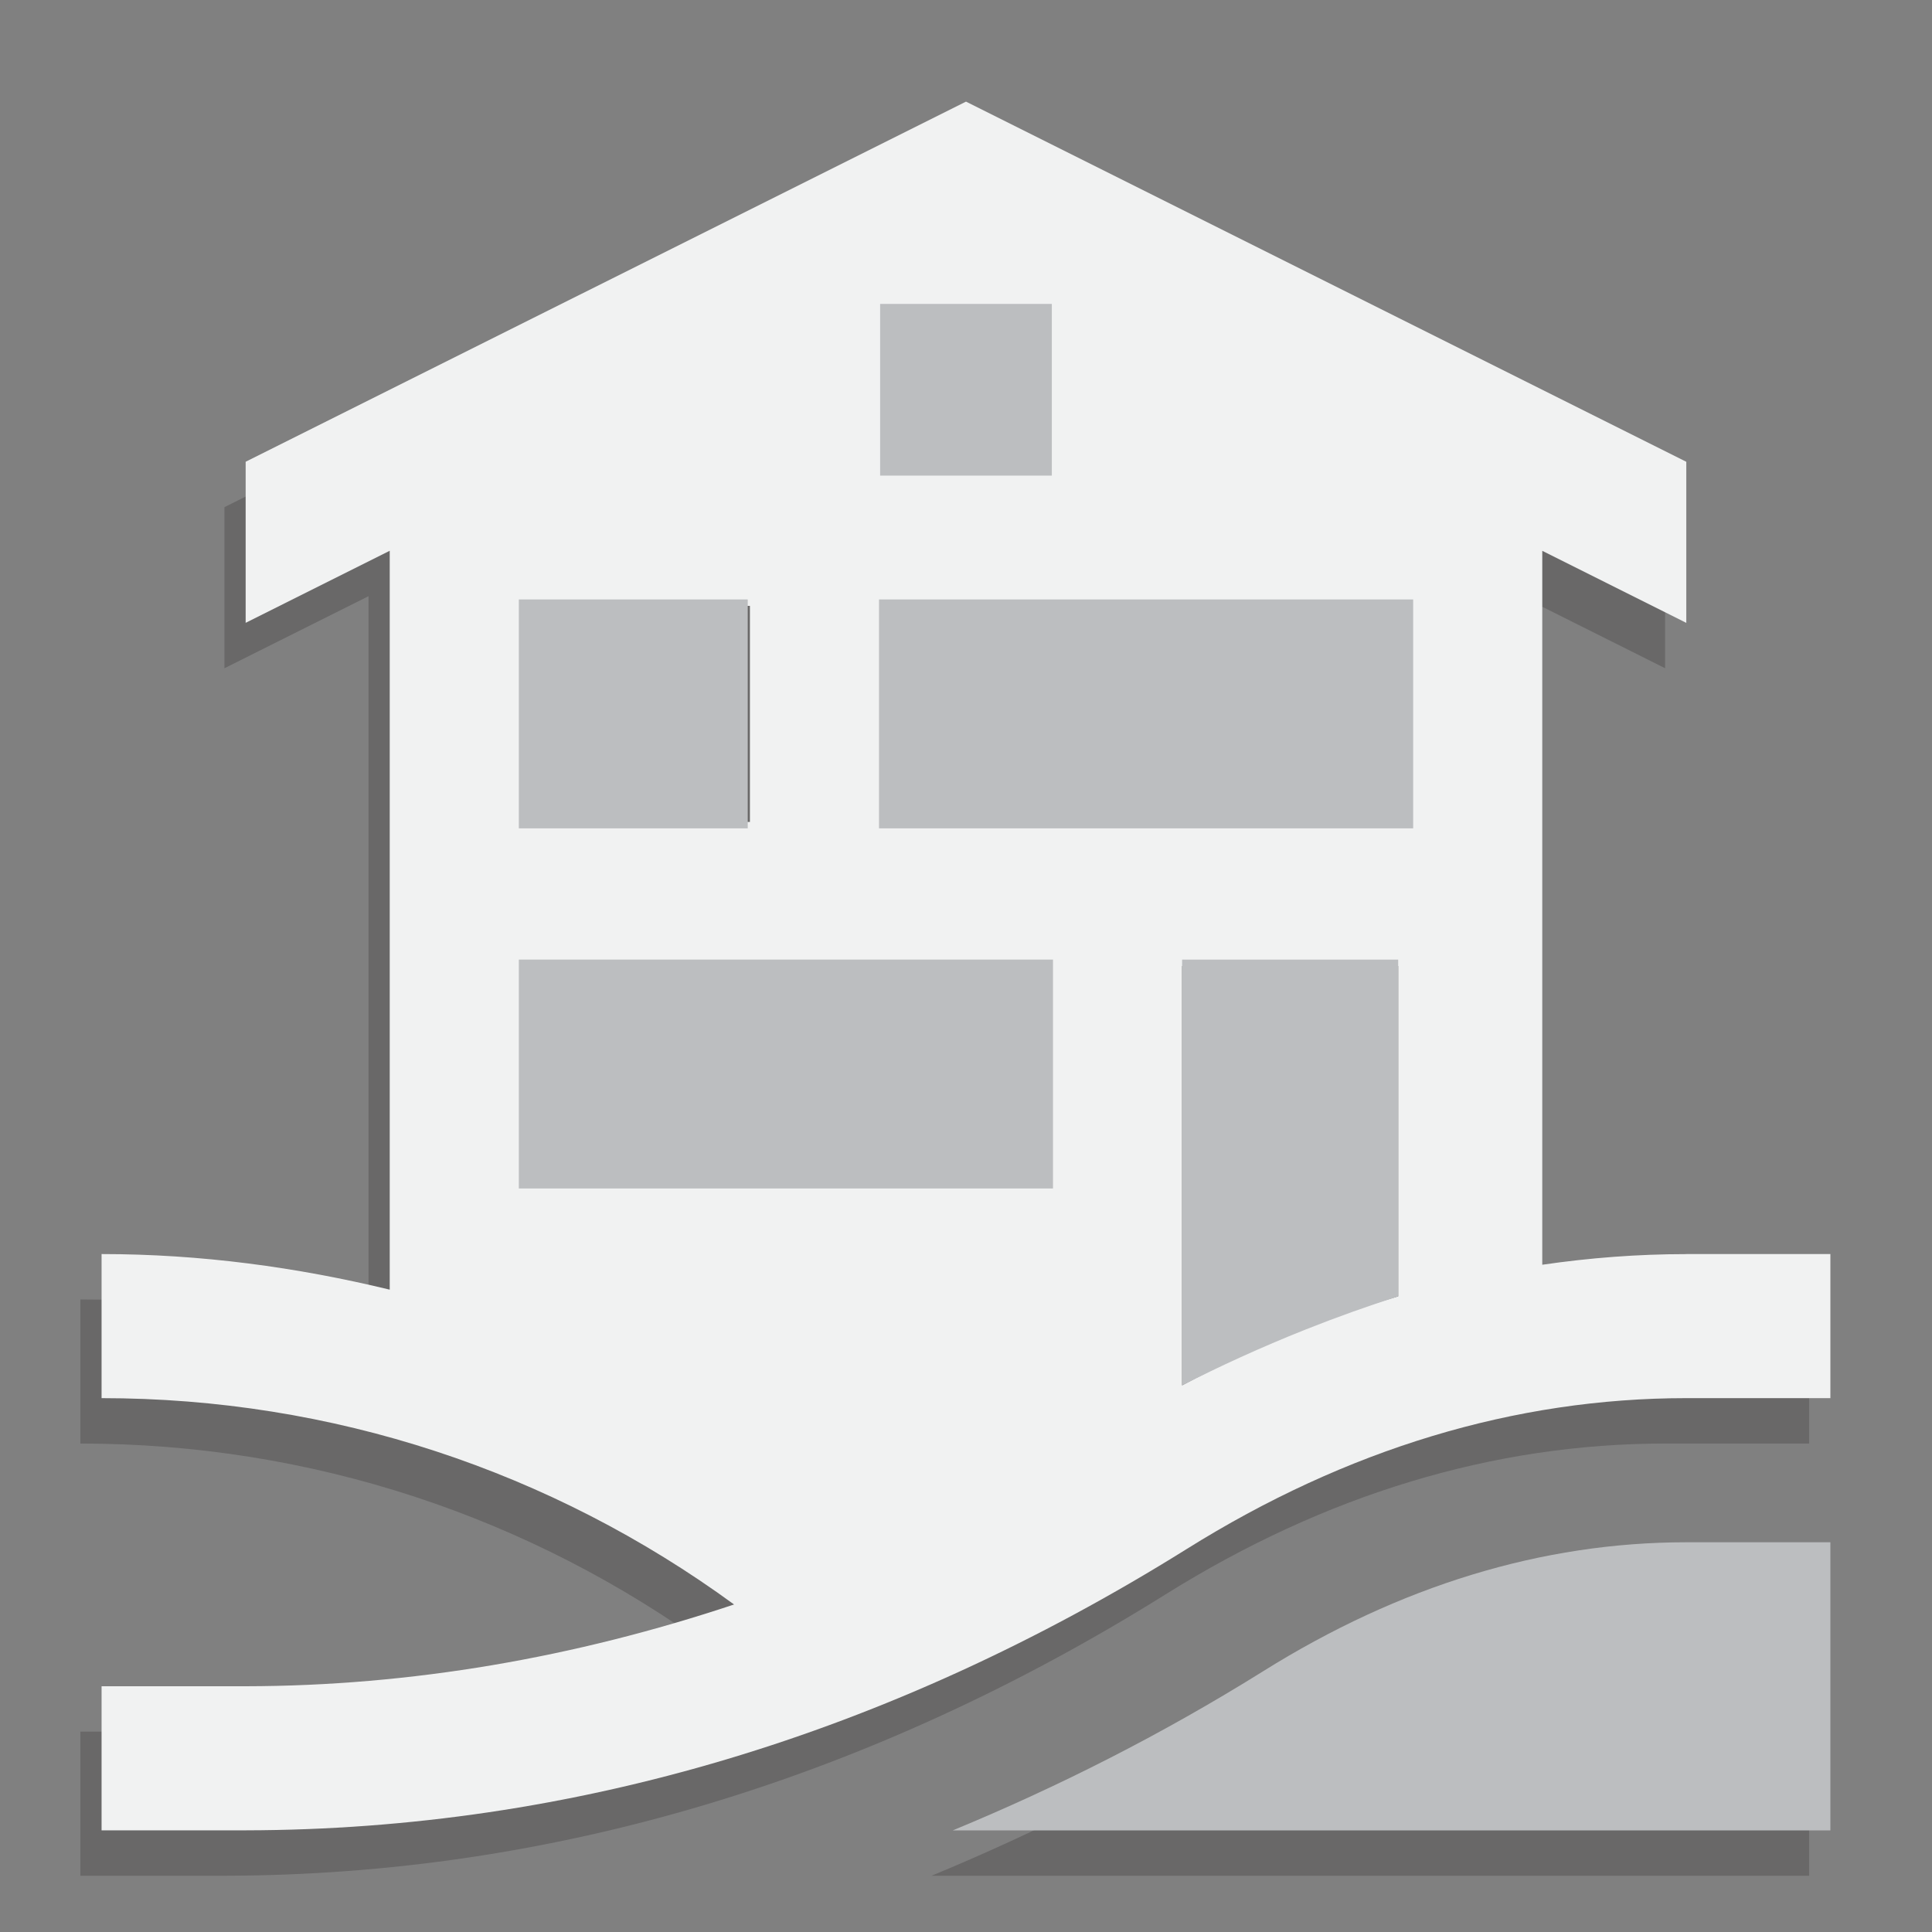
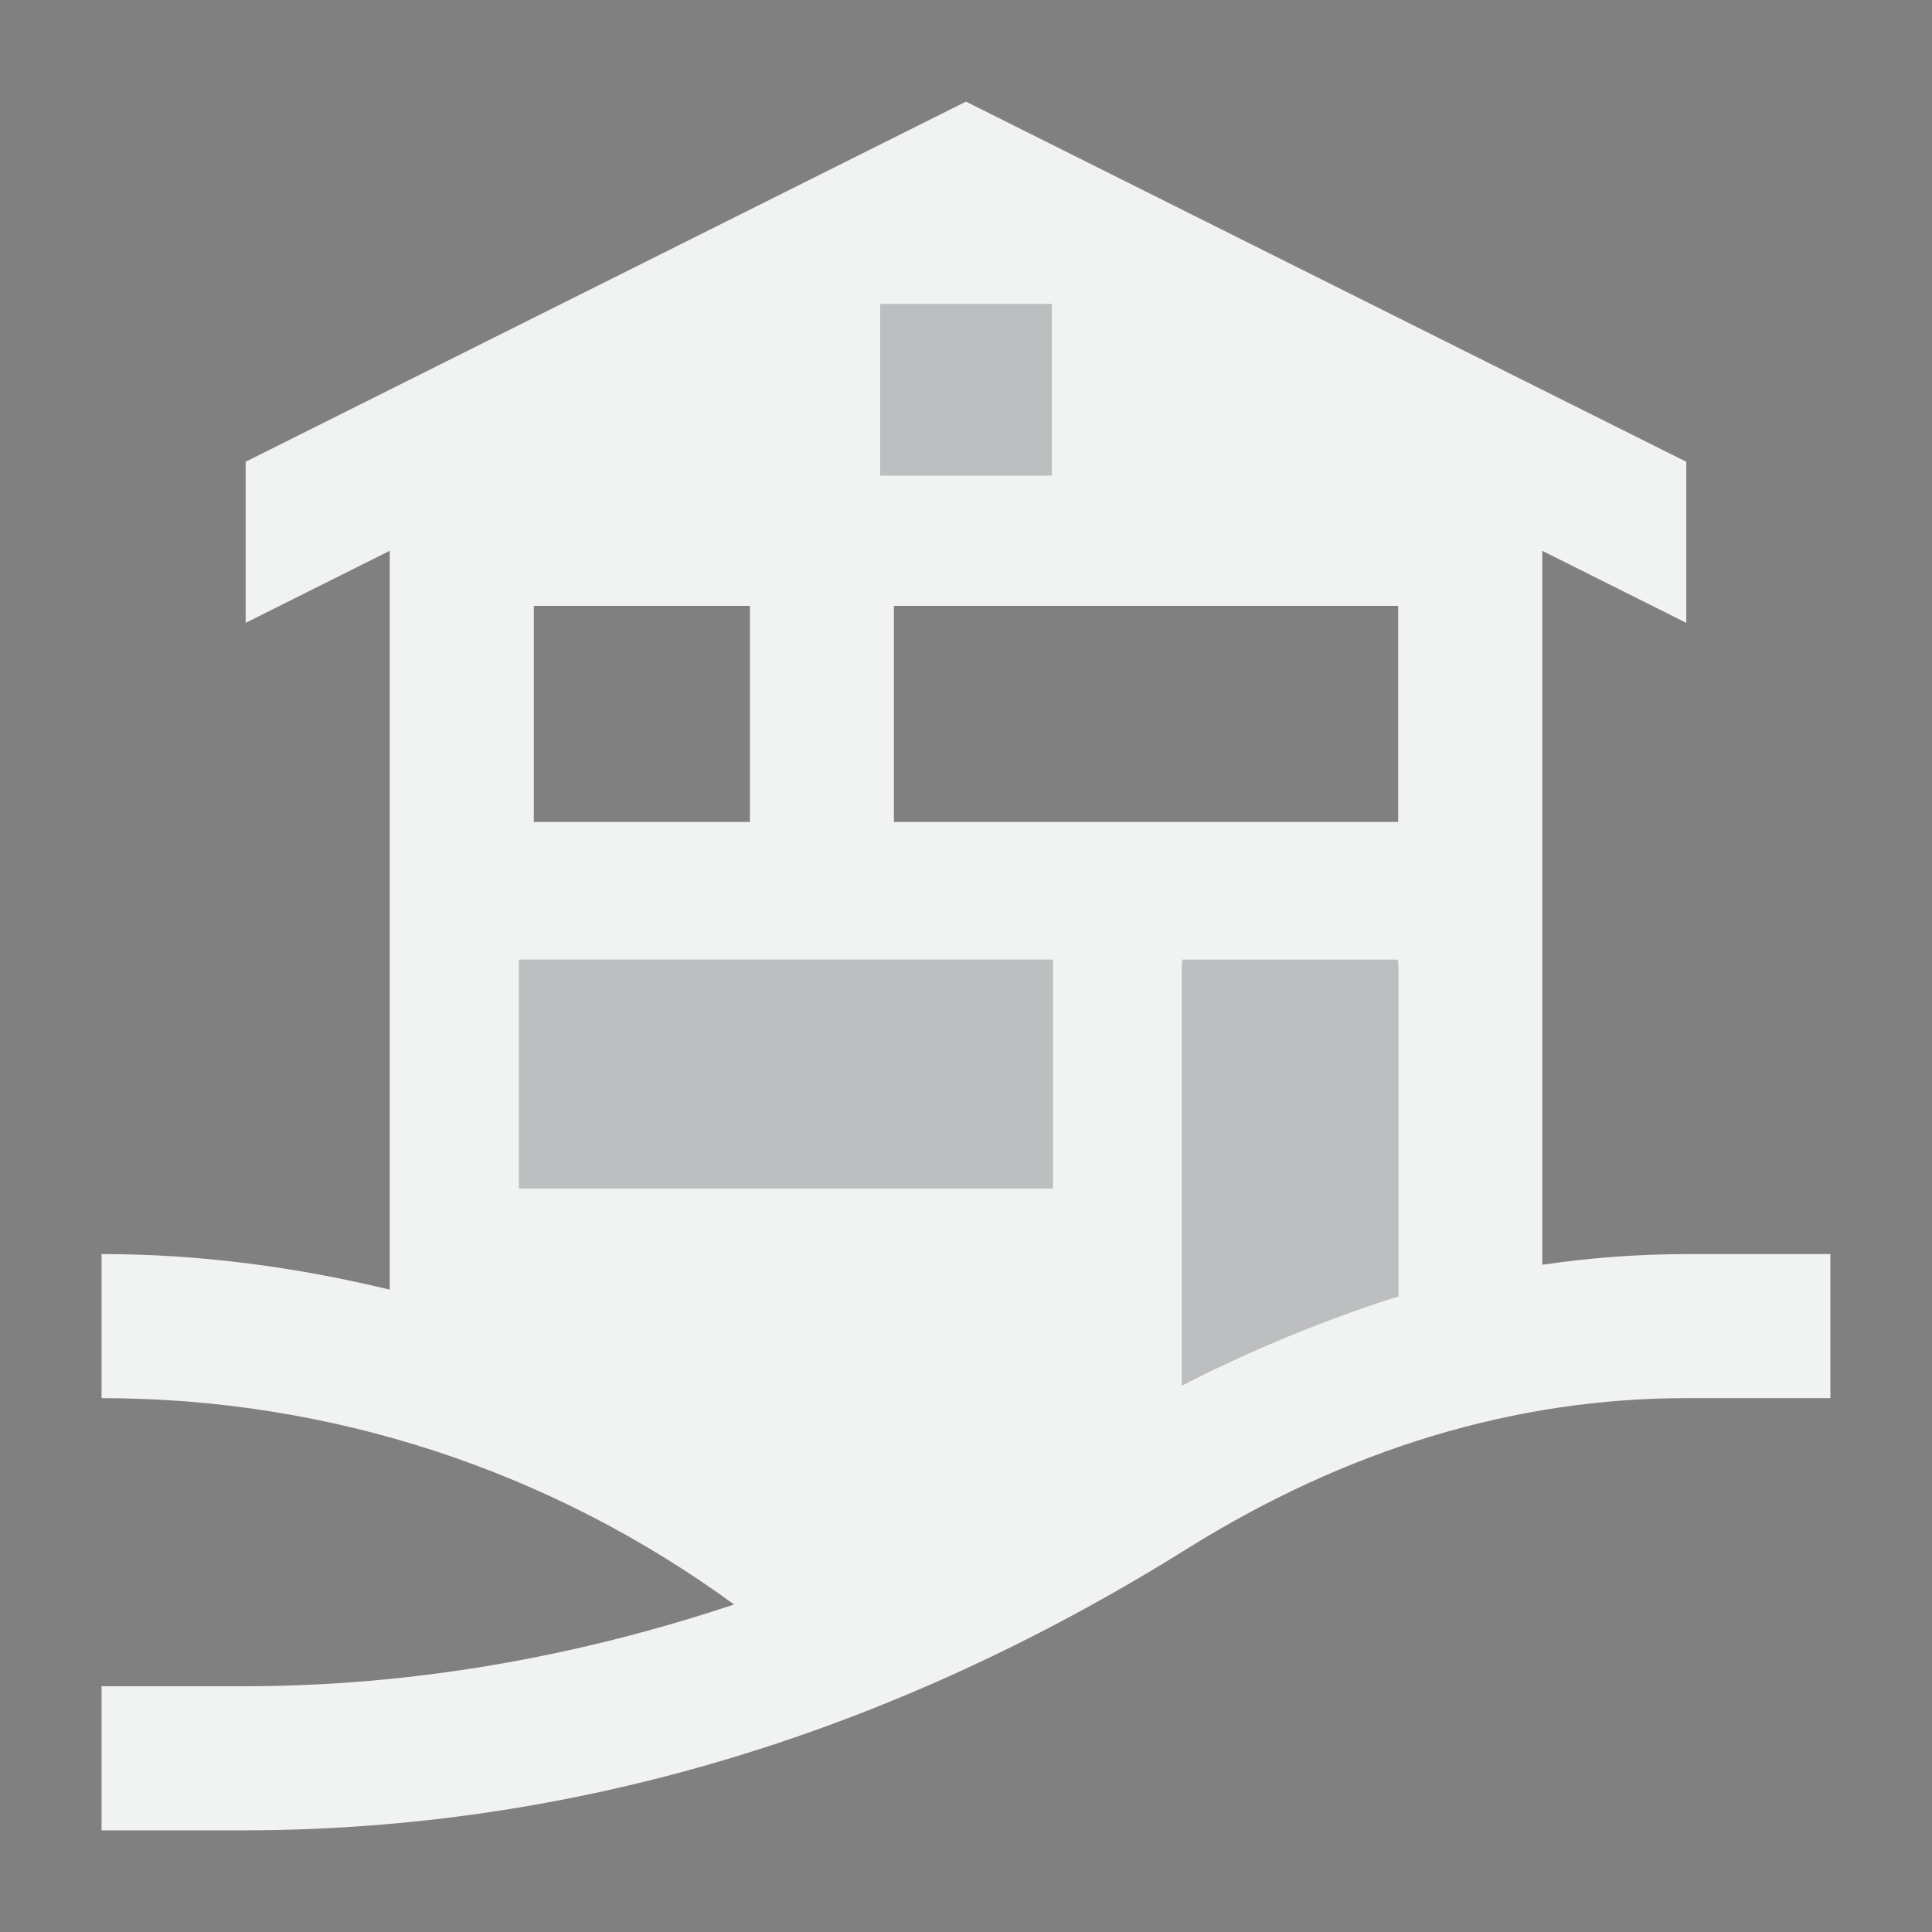
<svg xmlns="http://www.w3.org/2000/svg" width="400" height="400" viewBox="0 0 400 400" fill="none">
  <rect x="0" y="0" width="400" height="400" fill="#808080" stroke="none" />
  <g opacity="0.25">
-     <path d="M257.07 355.44C236.1 368.52 214.65 379.35 192.87 388.35H374.57V328.7H344.74C314.92 328.7 285.42 337.7 257.07 355.44Z" fill="#231F20" />
-     <path d="M344.74 269.04C334.68 269.04 324.73 269.81 314.92 271.24V123.43L344.74 138.35V105L195.61 30.43L46.47 105V138.35L76.3 123.43V276.41C57.13 271.77 37.23 269.04 16.64 269.04V298.87C64.37 298.87 109.73 313.94 147.59 341.59C114.61 352.58 80.74 358.47 46.46 358.52H16.64V388.35H46.53C114.05 388.22 179.55 368.65 241.25 330.14C274.42 309.39 309.25 298.87 344.74 298.87H374.57V269.04H344.74ZM150.87 179.57H150.43V134.83H150.87V179.57Z" fill="#231F20" />
-   </g>
-   <path d="M378.961 378.96V319.31H349.131C319.311 319.31 289.811 328.31 261.461 346.05C240.491 359.13 219.041 369.96 197.261 378.96H378.961Z" fill="#BCBEC0" />
+     </g>
  <path d="M349.13 259.65C339.07 259.65 329.12 260.42 319.31 261.85V114.04L349.13 128.96V95.61L200 21.04L50.86 95.6V128.95L80.69 114.03V267.01C61.52 262.37 41.62 259.64 21.03 259.64V289.47C68.76 289.47 114.12 304.54 151.98 332.19C119 343.18 85.13 349.07 50.85 349.12H21.03V378.95H50.92C118.44 378.82 183.94 359.25 245.64 320.74C278.81 299.99 313.64 289.47 349.13 289.47H378.96V259.64H349.13V259.65ZM185.08 65.78H214.91V95.6H185.08V65.78ZM110.52 125.44H155.26V170.18H110.52V125.44ZM214.91 244.74H110.52V200H214.91V244.74ZM289.48 268.39C274.13 272.91 259.19 279.08 244.74 286.83V200H289.48V268.39ZM289.48 170.18H185.08V125.44H289.48V170.18Z" fill="#F1F2F2" />
-   <path d="M292.58 124.11H181.99V171.5H292.58V124.11Z" fill="#BCBEC0" />
  <path d="M218.01 198.67H107.42V246.06H218.01V198.67Z" fill="#BCBEC0" />
-   <path d="M154.81 124.11H107.42V171.5H154.81V124.11Z" fill="#BCBEC0" />
+   <path d="M154.81 124.11H107.42H154.81V124.11Z" fill="#BCBEC0" />
  <path d="M217.771 62.92H182.221V98.47H217.771V62.92Z" fill="#BCBEC0" />
  <path d="M289.48 268.39C283.37 270.35 276.96 272.62 270.32 275.26C260.99 278.97 252.46 282.9 244.74 286.83V198.68H289.48V268.39Z" fill="#BCBEC0" />
</svg>